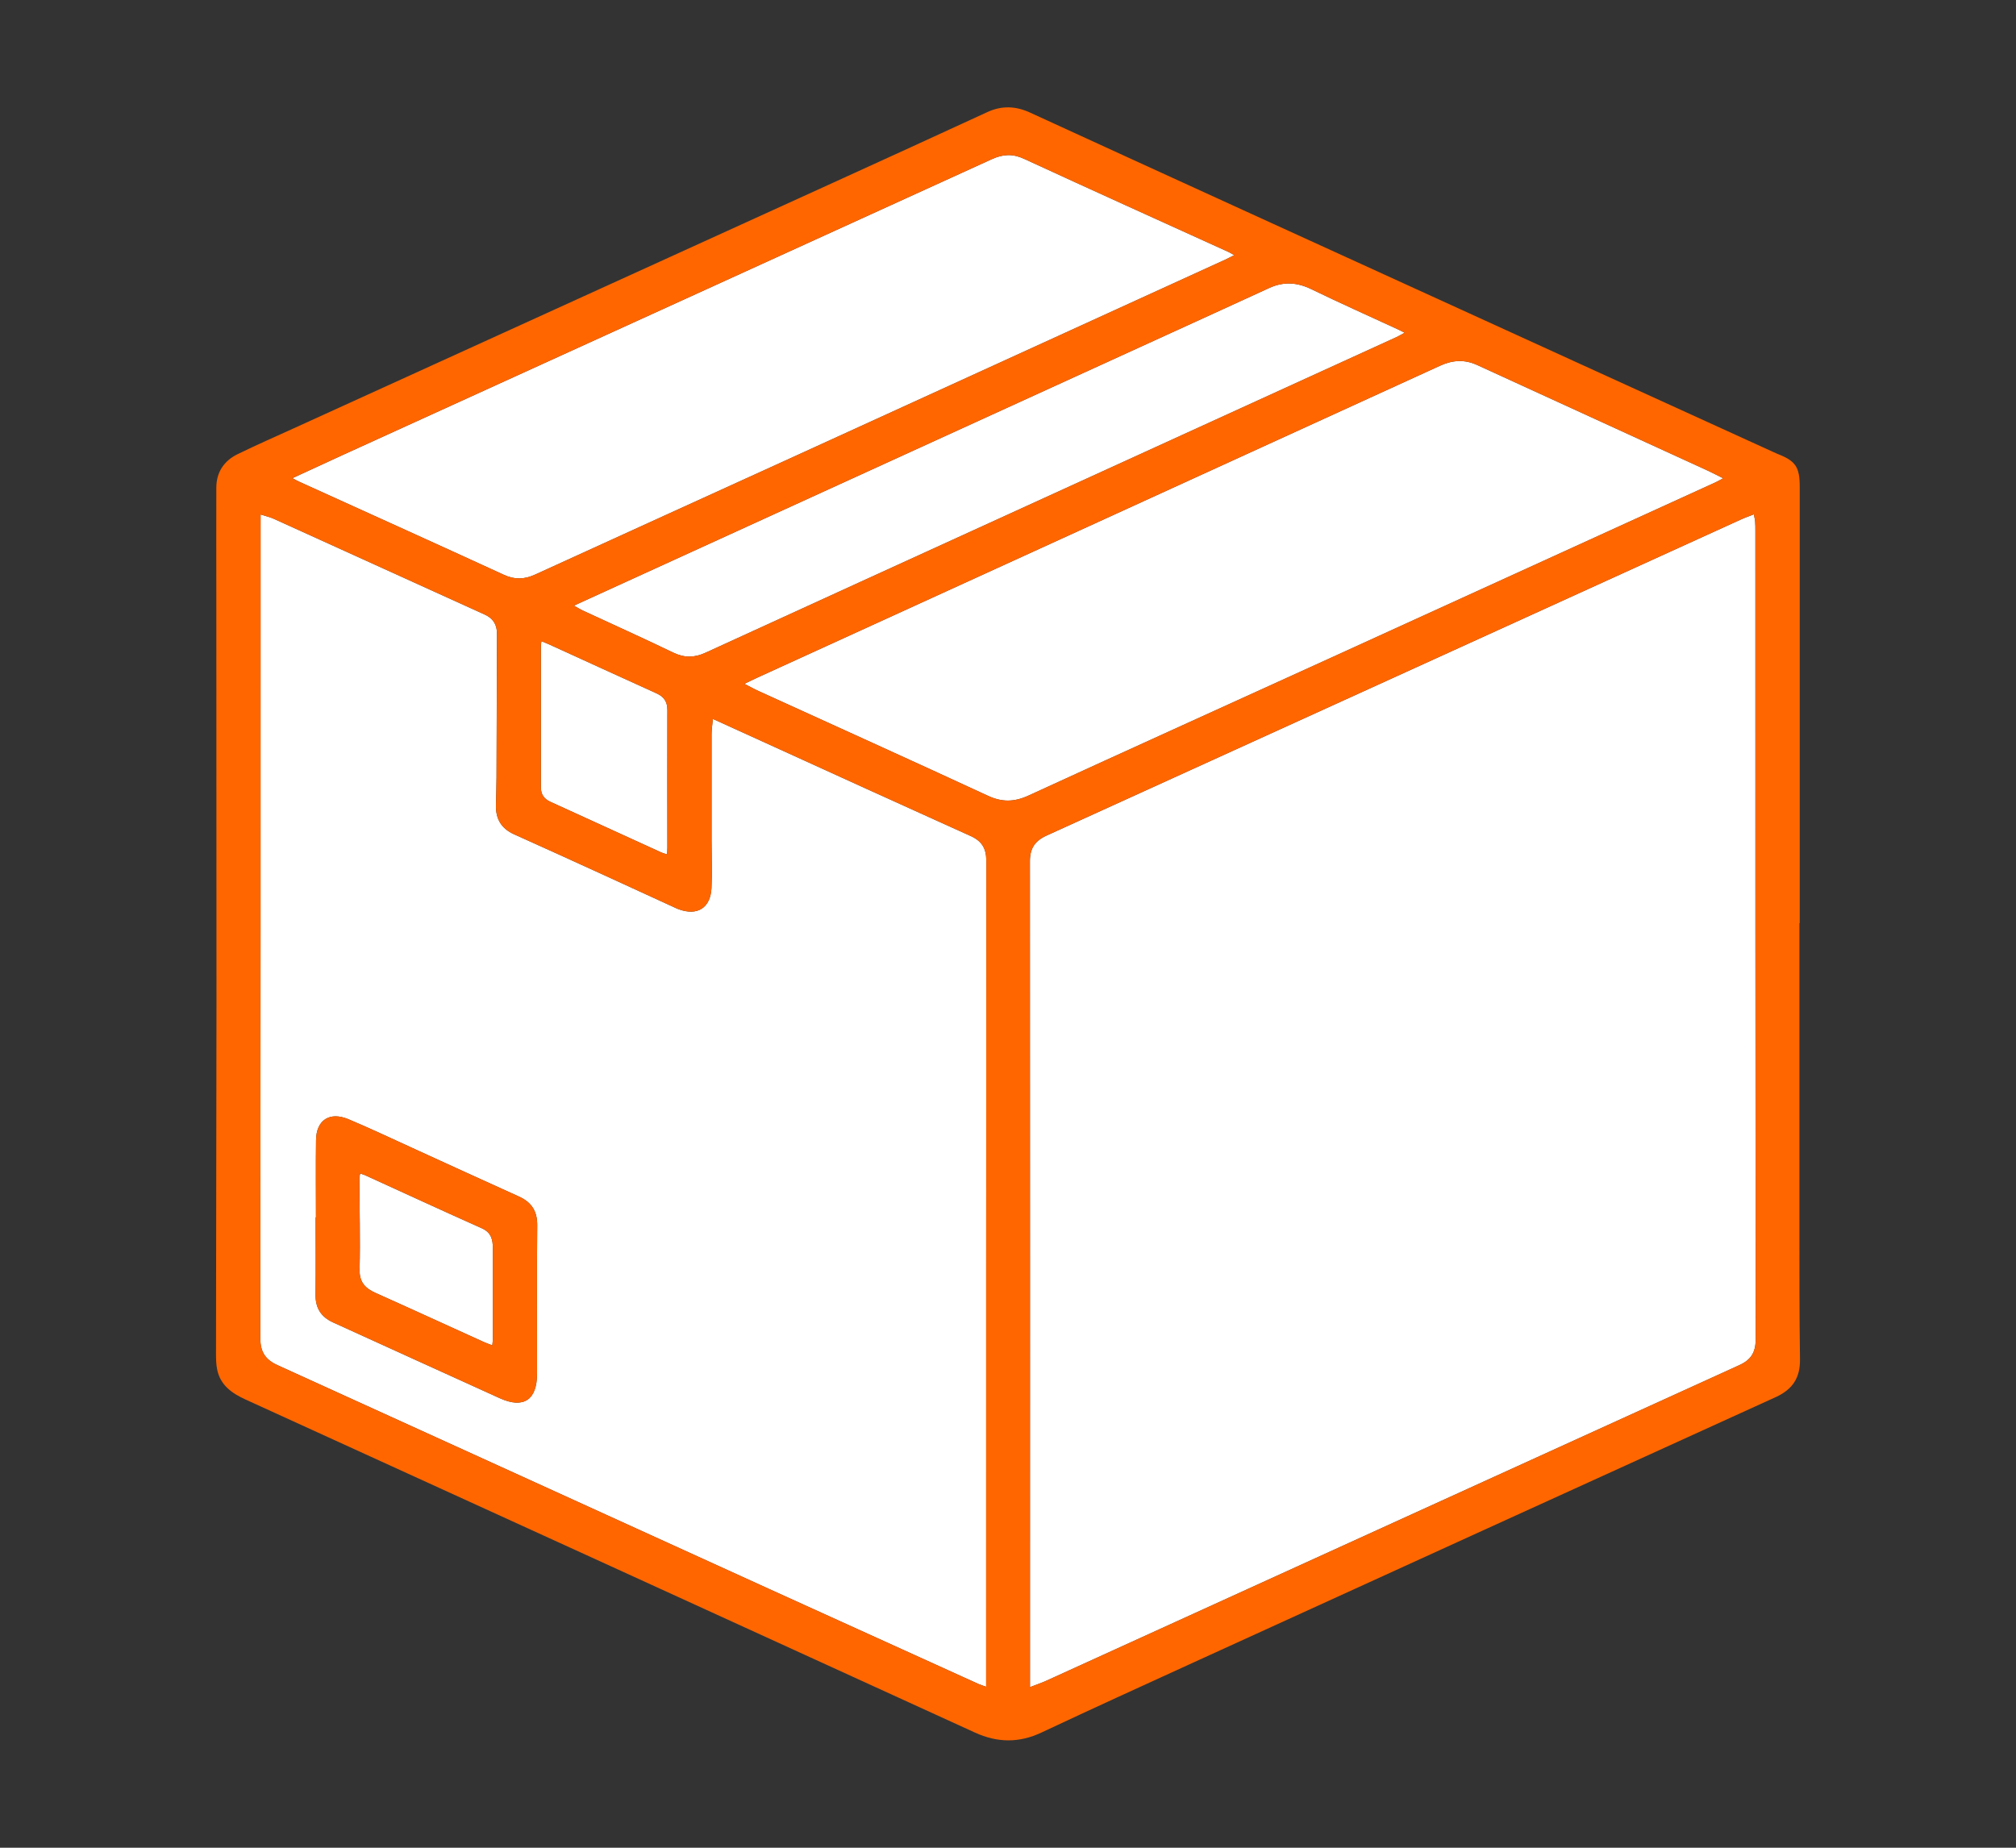
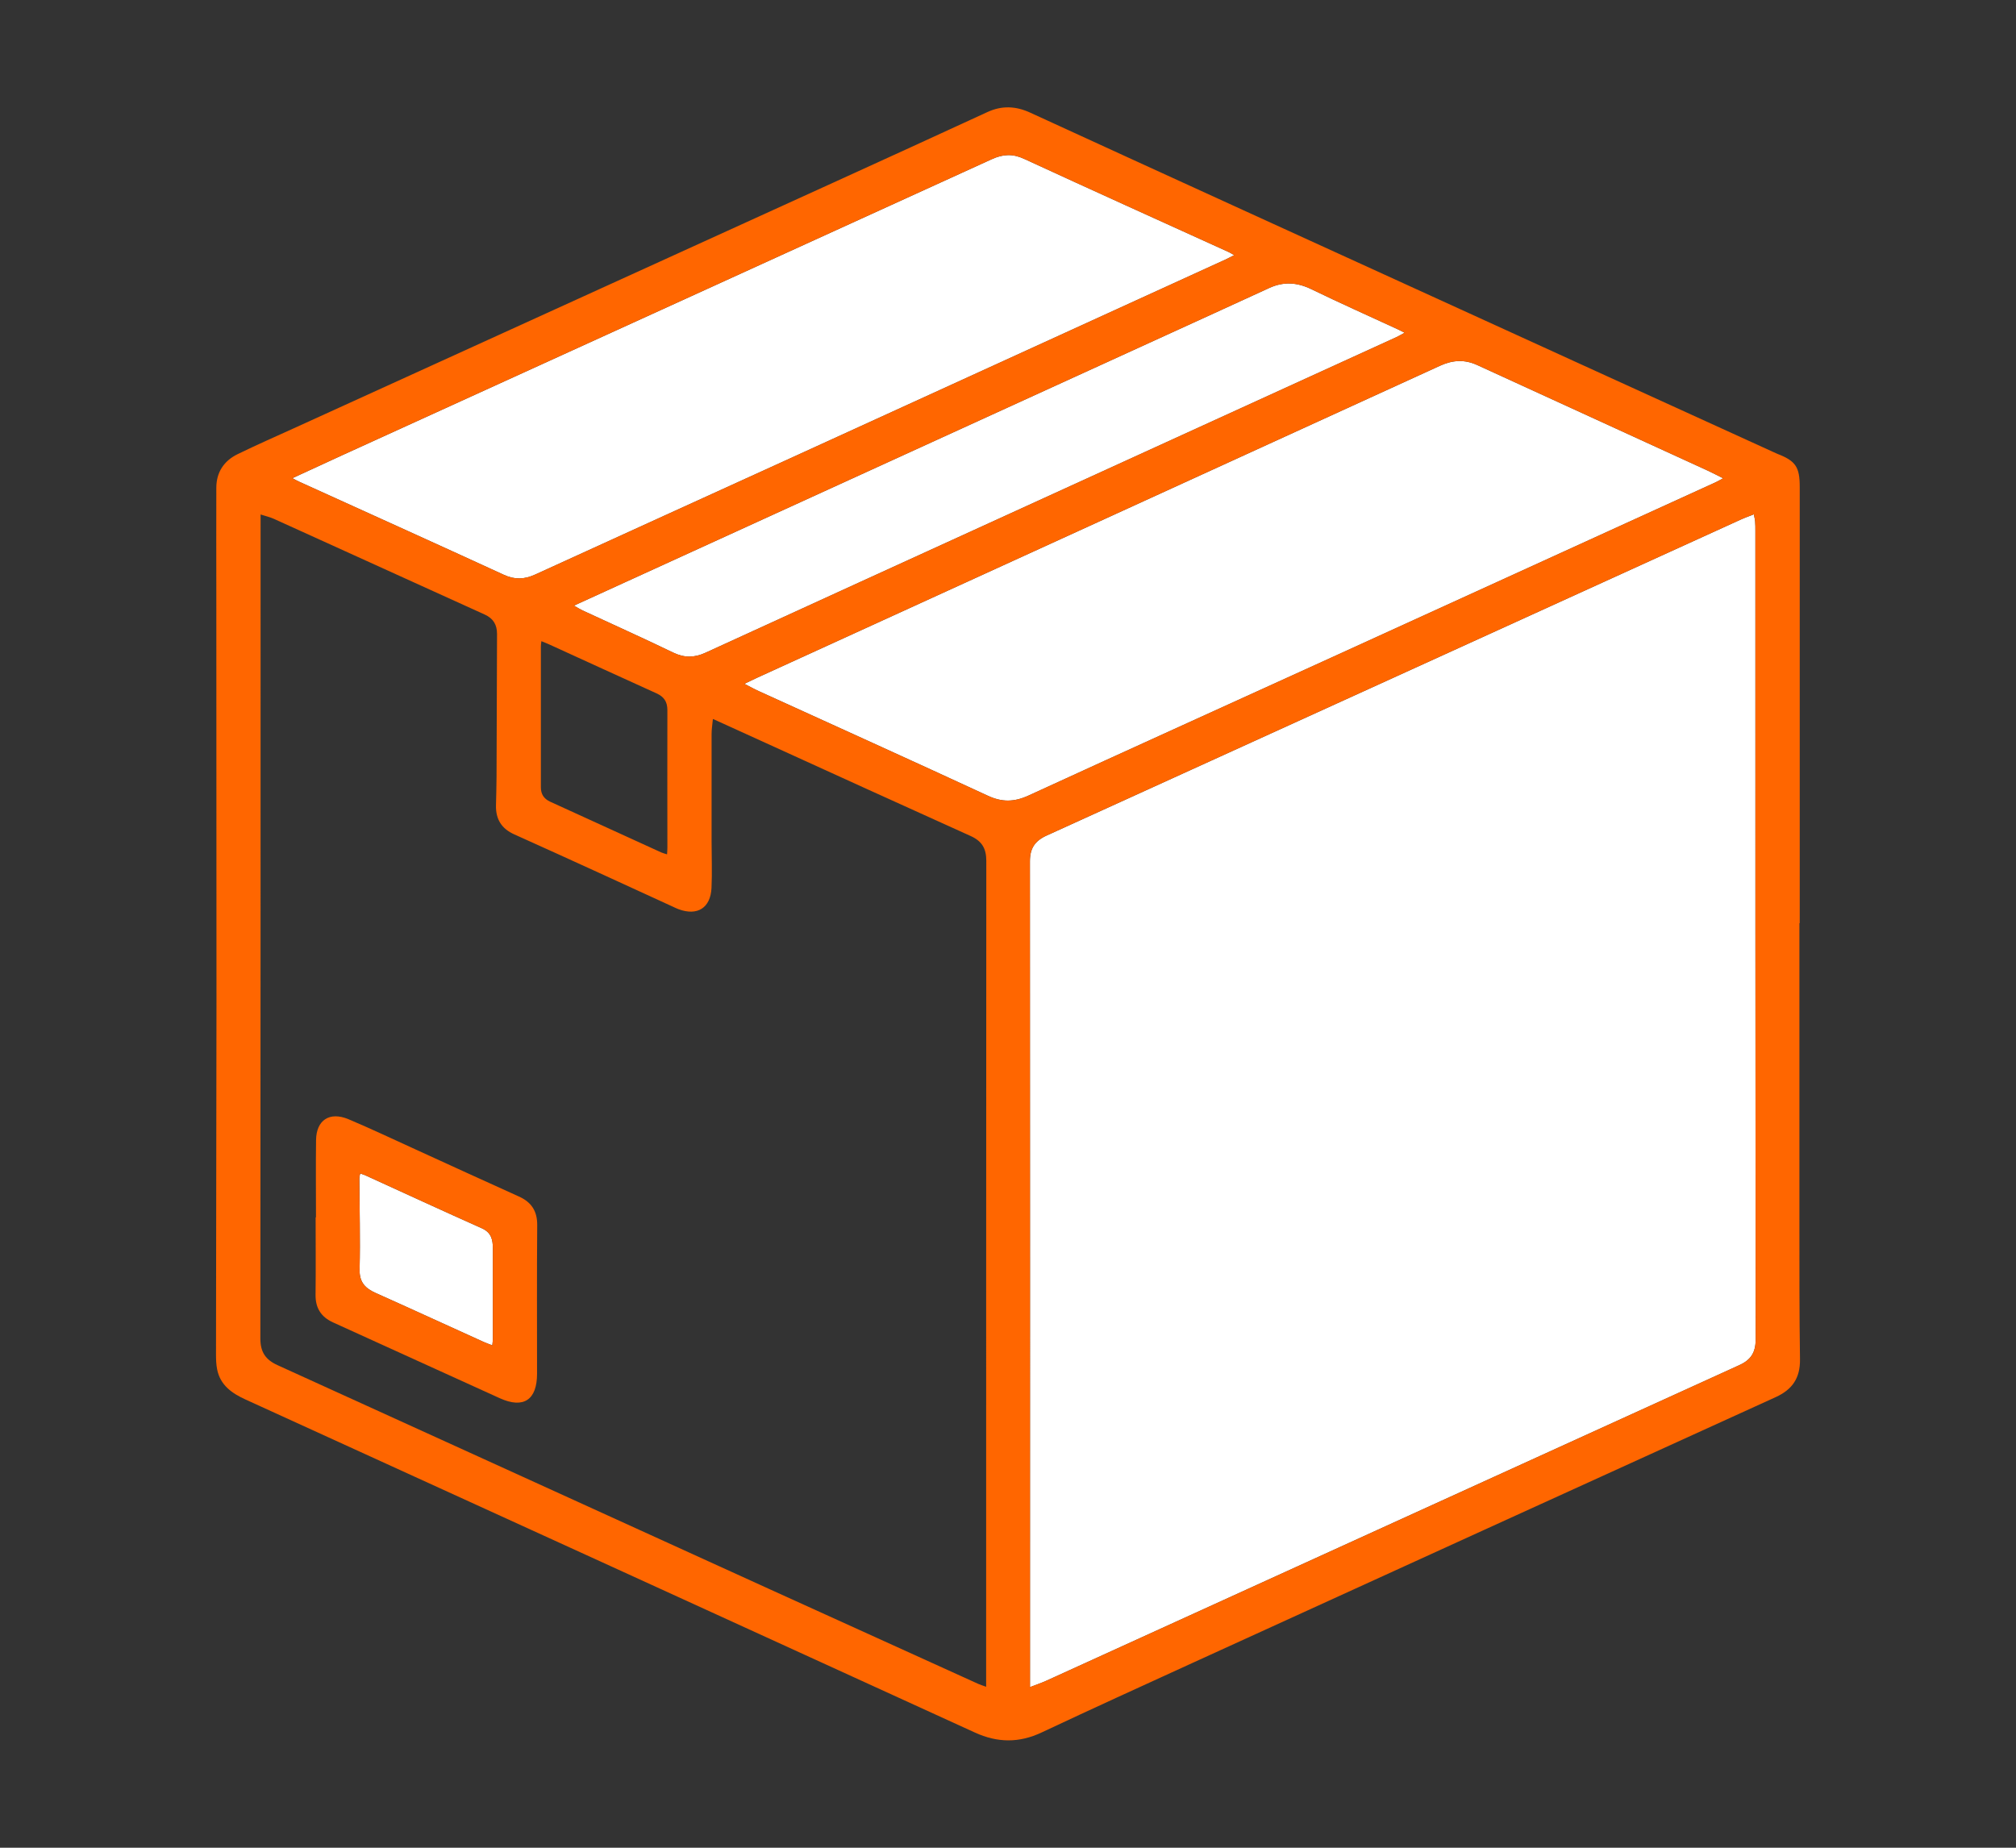
<svg xmlns="http://www.w3.org/2000/svg" xmlns:xlink="http://www.w3.org/1999/xlink" version="1.1" id="Layer_1" x="0px" y="0px" width="76.364px" height="70px" viewBox="0 0 76.364 70" style="enable-background:new 0 0 76.364 70;" xml:space="preserve">
  <rect x="0" y="0" width="76.364" height="70" fill="#333333" stroke="none" />
  <style type="text/css">
	.st0{clip-path:url(#SVGID_00000127747634636432676050000016941807841244736929_);fill:#FFFFFF;}
	.st1{clip-path:url(#SVGID_00000127747634636432676050000016941807841244736929_);fill:#FF6600;}
	.st2{fill:#FF6600;}
	.st3{clip-path:url(#SVGID_00000108300443710051388370000016250923429962967696_);fill:#FF6600;}
</style>
  <g>
    <g>
      <defs>
        <rect id="SVGID_1_" x="8.182" y="4.067" width="60" height="61.866" />
      </defs>
      <clipPath id="SVGID_00000013192901997638958760000013489853537860043679_">
        <use xlink:href="#SVGID_1_" style="overflow:visible;" />
      </clipPath>
      <path style="clip-path:url(#SVGID_00000013192901997638958760000013489853537860043679_);fill:#FFFFFF;" d="M19.087,21.777    c0.415,0.192,0.78,0.173,1.182-0.009c3.273-1.498,6.555-2.986,9.828-4.48c5.439-2.481,10.877-4.968,16.316-7.452    c0.102-0.047,0.201-0.099,0.337-0.17c-0.099-0.056-0.158-0.096-0.223-0.124c-2.58-1.173-5.16-2.336-7.734-3.524    c-0.433-0.201-0.804-0.179-1.225,0.013c-8.198,3.74-16.396,7.474-24.597,11.211c-0.616,0.281-1.228,0.566-1.893,0.872v0.003    c0.124,0.065,0.185,0.102,0.25,0.13C13.915,19.423,16.504,20.589,19.087,21.777" />
      <path style="clip-path:url(#SVGID_00000013192901997638958760000013489853537860043679_);fill:#FFFFFF;" d="M18.255,46.535    c-1.469-0.656-2.93-1.33-4.393-1.998c-0.065-0.031-0.133-0.05-0.22-0.081v0.003c-0.012,0.078-0.03,0.13-0.03,0.186    c0.006,1.148,0.037,2.298,0.009,3.443c-0.013,0.504,0.226,0.727,0.631,0.906c1.364,0.61,2.719,1.235,4.08,1.85    c0.096,0.044,0.195,0.075,0.316,0.124c0.009-0.102,0.022-0.173,0.022-0.247v-3.422    C18.669,46.971,18.613,46.696,18.255,46.535" />
-       <path style="clip-path:url(#SVGID_00000013192901997638958760000013489853537860043679_);fill:#FFFFFF;" d="M20.342,52.044    c0,0.99-0.51,1.334-1.407,0.928c-2.107-0.952-4.208-1.915-6.314-2.871c-0.458-0.207-0.675-0.544-0.668-1.051    c0.012-0.978,0.003-1.952,0.003-2.93h0.012c0-0.976-0.009-1.95,0.003-2.926c0.009-0.761,0.514-1.092,1.228-0.792    c0.845,0.355,1.674,0.748,2.509,1.129c1.315,0.6,2.627,1.203,3.944,1.797c0.477,0.214,0.7,0.551,0.697,1.083    C20.333,48.289,20.342,50.166,20.342,52.044 M36.763,31.67c-2.642-1.191-5.281-2.394-7.916-3.595    c-0.601-0.272-1.201-0.544-1.835-0.835l-0.009,0.003c-0.022,0.223-0.05,0.393-0.05,0.566c-0.003,1.358,0,2.713,0,4.071    c0,0.588,0.025,1.176-0.003,1.761c-0.037,0.758-0.535,1.067-1.247,0.804c-0.071-0.025-0.136-0.059-0.204-0.09    c-0.863-0.396-1.726-0.792-2.589-1.188c-1.142-0.519-2.283-1.045-3.428-1.556c-0.482-0.213-0.705-0.575-0.696-1.092    c0.006-0.356,0.022-0.711,0.022-1.067c0.006-1.813,0.009-3.623,0.018-5.435c0-0.356-0.145-0.591-0.47-0.737    c-2.663-1.206-5.324-2.419-7.984-3.625c-0.146-0.065-0.307-0.103-0.501-0.164v0.362c0,10.286,0,20.569-0.01,30.855    c0,0.513,0.195,0.804,0.653,1.011c6.212,2.822,12.415,5.655,18.623,8.48c2.639,1.2,5.278,2.397,7.92,3.595    c0.083,0.037,0.176,0.065,0.297,0.108v-0.387c0-10.301,0-20.603,0.006-30.905C37.36,32.14,37.19,31.862,36.763,31.67" />
-       <path style="clip-path:url(#SVGID_00000013192901997638958760000013489853537860043679_);fill:#FFFFFF;" d="M24.872,26.269    c-1.361-0.616-2.719-1.241-4.077-1.859c-0.087-0.04-0.18-0.074-0.285-0.118h-0.003c-0.009,0.087-0.019,0.143-0.019,0.198v5.337    c0,0.259,0.112,0.433,0.35,0.544c1.404,0.64,2.809,1.284,4.213,1.924c0.062,0.028,0.13,0.044,0.217,0.071    c0.006-0.105,0.012-0.179,0.012-0.253c0-1.736-0.006-3.474,0-5.21C25.28,26.588,25.157,26.399,24.872,26.269" />
      <path style="clip-path:url(#SVGID_00000013192901997638958760000013489853537860043679_);fill:#FFFFFF;" d="M23.718,22.04    c-0.637,0.291-1.275,0.582-1.977,0.903l0.003,0.003c0.149,0.084,0.229,0.137,0.316,0.177c1.144,0.532,2.298,1.048,3.437,1.599    c0.424,0.204,0.804,0.201,1.228,0.006c3.858-1.769,7.718-3.529,11.579-5.293c4.866-2.221,9.733-4.445,14.599-6.666    c0.093-0.044,0.179-0.096,0.303-0.164c-0.121-0.059-0.201-0.102-0.282-0.14c-1.085-0.501-2.181-0.99-3.257-1.512    c-0.538-0.26-1.052-0.291-1.593-0.041c-0.69,0.319-1.38,0.635-2.073,0.95C38.573,15.256,31.146,18.646,23.718,22.04" />
      <path style="clip-path:url(#SVGID_00000013192901997638958760000013489853537860043679_);fill:#FFFFFF;" d="M66.483,19.757    c-0.006-0.08-0.028-0.158-0.049-0.272c-0.186,0.074-0.347,0.13-0.502,0.201c-8.764,3.991-17.525,7.984-26.289,11.969    c-0.448,0.204-0.631,0.492-0.631,0.974c0.006,10.311,0.003,20.619,0.003,30.93v0.356c0.251-0.096,0.446-0.161,0.628-0.245    c8.749-3.984,17.494-7.972,26.243-11.953c0.43-0.195,0.616-0.477,0.616-0.959c-0.01-10.218-0.01-20.436-0.01-30.655    C66.492,19.989,66.492,19.871,66.483,19.757" />
      <path style="clip-path:url(#SVGID_00000013192901997638958760000013489853537860043679_);fill:#FFFFFF;" d="M64.986,18.272    c0.084-0.04,0.164-0.087,0.285-0.152c-0.223-0.111-0.396-0.204-0.576-0.287c-2.914-1.334-5.828-2.667-8.739-4.003    c-0.48-0.22-0.931-0.192-1.405,0.024c-8.621,3.945-17.246,7.88-25.871,11.821c-0.139,0.065-0.278,0.133-0.484,0.231    c0.223,0.114,0.38,0.203,0.543,0.276c2.892,1.318,5.791,2.627,8.677,3.963c0.538,0.251,0.999,0.241,1.531,0    c3.827-1.757,7.666-3.493,11.499-5.24C55.294,22.696,60.138,20.484,64.986,18.272" />
      <polygon style="clip-path:url(#SVGID_00000013192901997638958760000013489853537860043679_);fill:#FF6600;" points="    28.194,25.907 28.196,25.906 28.191,25.904   " />
    </g>
    <polygon class="st2" points="38.18,35.003 38.183,35.003 38.183,34.997  " />
    <g>
      <defs>
        <rect id="SVGID_00000183230830836487237060000013543984305430423205_" x="8.182" y="4.067" width="60" height="61.866" />
      </defs>
      <clipPath id="SVGID_00000166667028904589542820000007580539008419580317_">
        <use xlink:href="#SVGID_00000183230830836487237060000013543984305430423205_" style="overflow:visible;" />
      </clipPath>
      <path style="clip-path:url(#SVGID_00000166667028904589542820000007580539008419580317_);fill:#FF6600;" d="M65.886,51.716    c-8.748,3.982-17.494,7.969-26.243,11.954c-0.182,0.083-0.377,0.148-0.628,0.244v0.003v-0.003v-0.355    c0-10.311,0.004-20.619-0.003-30.93c0-0.483,0.183-0.77,0.631-0.974c8.765-3.985,17.526-7.979,26.29-11.969    c0.154-0.072,0.315-0.127,0.501-0.202c0.021,0.115,0.043,0.192,0.049,0.273c0.01,0.114,0.01,0.232,0.01,0.346    c0,10.218,0,20.436,0.009,30.654C66.502,51.24,66.316,51.522,65.886,51.716 M37.416,30.145    c-2.886-1.336-5.785-2.645-8.677-3.963c-0.163-0.074-0.32-0.163-0.543-0.276c-0.001,0-0.001,0-0.002,0.001l-0.003-0.003    c0.002,0,0.003,0.001,0.005,0.002c0.206-0.099,0.345-0.166,0.484-0.231c8.625-3.941,17.25-7.876,25.871-11.821    c0.474-0.216,0.925-0.244,1.405-0.025c2.911,1.337,5.825,2.67,8.739,4.004c0.18,0.083,0.353,0.176,0.576,0.287    c-0.121,0.065-0.201,0.112-0.285,0.152c-4.848,2.212-9.692,4.424-14.54,6.632c-3.833,1.748-7.672,3.484-11.499,5.241    C38.415,30.386,37.954,30.396,37.416,30.145 M37.354,63.515v0.387c-0.12-0.043-0.213-0.071-0.297-0.108    c-2.642-1.198-5.28-2.395-7.919-3.595c-6.209-2.824-12.412-5.658-18.624-8.48c-0.457-0.207-0.652-0.498-0.652-1.011    c0.009-10.286,0.009-20.569,0.009-30.855v-0.362c0.195,0.062,0.356,0.099,0.501,0.164c2.661,1.206,5.321,2.419,7.985,3.625    c0.324,0.146,0.47,0.381,0.47,0.737c-0.009,1.812-0.013,3.622-0.019,5.435c0,0.356-0.015,0.711-0.021,1.067    c-0.01,0.517,0.213,0.879,0.696,1.092c1.144,0.511,2.286,1.037,3.427,1.556c0.863,0.396,1.727,0.792,2.59,1.188    c0.068,0.031,0.133,0.065,0.204,0.09c0.711,0.263,1.209-0.046,1.247-0.804c0.027-0.585,0.003-1.173,0.003-1.761    c0-1.358-0.003-2.713,0-4.071c0-0.173,0.027-0.343,0.049-0.566l0.009-0.003c0.635,0.291,1.235,0.563,1.835,0.835    c2.636,1.201,5.274,2.404,7.916,3.595c0.427,0.192,0.597,0.47,0.597,0.941C37.354,42.912,37.354,53.214,37.354,63.515     M11.077,18.114c0.666-0.306,1.278-0.591,1.894-0.872c8.201-3.737,16.399-7.471,24.597-11.211    c0.42-0.192,0.792-0.214,1.225-0.013c2.574,1.188,5.154,2.351,7.734,3.524c0.065,0.028,0.123,0.068,0.222,0.124    c-0.136,0.071-0.235,0.123-0.337,0.17c-5.438,2.484-10.877,4.971-16.315,7.452c-3.273,1.494-6.556,2.982-9.829,4.48    c-0.402,0.182-0.767,0.201-1.181,0.009c-2.583-1.188-5.173-2.354-7.759-3.53c-0.065-0.028-0.127-0.065-0.251-0.13V18.114z     M25.28,32.112c0,0.075-0.006,0.149-0.012,0.254c-0.087-0.028-0.155-0.043-0.217-0.071c-1.404-0.64-2.809-1.284-4.213-1.924    c-0.239-0.112-0.35-0.285-0.35-0.545v-5.336c0-0.056,0.009-0.111,0.019-0.198h0.003c0.105,0.043,0.198,0.077,0.284,0.117    c1.358,0.619,2.716,1.244,4.078,1.86c0.284,0.13,0.408,0.318,0.408,0.634C25.274,28.638,25.28,30.377,25.28,32.112     M48.073,10.912c0.542-0.25,1.055-0.219,1.594,0.04c1.076,0.523,2.171,1.012,3.257,1.513c0.081,0.037,0.161,0.081,0.282,0.139    c-0.124,0.068-0.211,0.121-0.303,0.164c-4.867,2.222-9.733,4.446-14.599,6.667c-3.861,1.763-7.722,3.524-11.579,5.293    c-0.424,0.195-0.805,0.198-1.228-0.006c-1.139-0.551-2.293-1.067-3.437-1.599c-0.087-0.041-0.167-0.093-0.316-0.177l-0.003-0.003    c0.702-0.322,1.339-0.612,1.977-0.903c7.427-3.394,14.855-6.784,22.283-10.178C46.694,11.546,47.384,11.231,48.073,10.912     M68.16,34.974h-0.003l0.003-0.006V34.974h0.012v-16.532c0-0.752-0.157-0.981-0.844-1.247    c-0.053-0.021-0.105-0.046-0.158-0.071c-2.088-0.953-4.179-1.906-6.268-2.858c-4.612-2.104-9.225-4.211-13.837-6.317    c-2.682-1.225-5.364-2.451-8.043-3.682c-0.542-0.25-1.071-0.275-1.621-0.021c-1.943,0.897-3.889,1.785-5.835,2.672    c-6.809,3.103-13.618,6.203-20.427,9.303c-0.714,0.325-1.432,0.64-2.137,0.984c-0.52,0.253-0.805,0.686-0.808,1.268    c-0.006,1.315,0,2.629,0,3.944c0.003,5.17,0.006,10.342,0.006,15.514c-0.003,4.461-0.012,8.919-0.018,13.38    c0,0.189,0.006,0.381,0.043,0.566c0.118,0.6,0.56,0.907,1.074,1.142c9.212,4.204,18.425,8.408,27.631,12.618    c0.854,0.39,1.671,0.4,2.525-0.003c1.905-0.897,3.823-1.769,5.738-2.645c7.354-3.356,14.71-6.713,22.07-10.06    c0.631-0.288,0.928-0.724,0.919-1.429c-0.025-1.714-0.022-3.425-0.022-5.139V34.974z" />
      <path style="clip-path:url(#SVGID_00000166667028904589542820000007580539008419580317_);fill:#FF6600;" d="M18.669,50.72    c0,0.074-0.012,0.145-0.021,0.248c-0.121-0.05-0.22-0.081-0.316-0.124c-1.361-0.616-2.716-1.241-4.08-1.85    c-0.406-0.18-0.644-0.402-0.631-0.907c0.027-1.144-0.004-2.295-0.01-3.443c0-0.055,0.019-0.108,0.031-0.185v-0.003    c0.087,0.031,0.155,0.049,0.22,0.08c1.463,0.668,2.923,1.343,4.393,1.998c0.359,0.161,0.414,0.437,0.414,0.765V50.72z     M19.653,45.328c-1.318-0.594-2.63-1.197-3.944-1.797c-0.836-0.381-1.665-0.774-2.509-1.13c-0.715-0.3-1.219,0.031-1.228,0.792    c-0.013,0.977-0.003,1.95-0.003,2.927h0.003l-0.003,0.003v-0.003h-0.013c0,0.978,0.009,1.952-0.003,2.93    c-0.006,0.507,0.21,0.844,0.668,1.051c2.107,0.956,4.208,1.918,6.314,2.871c0.897,0.405,1.408,0.062,1.408-0.928    c0-1.878-0.009-3.755,0.006-5.633C20.352,45.879,20.129,45.541,19.653,45.328" />
    </g>
    <polygon class="st2" points="38.18,34.998 38.18,35.002 38.184,34.998  " />
  </g>
</svg>